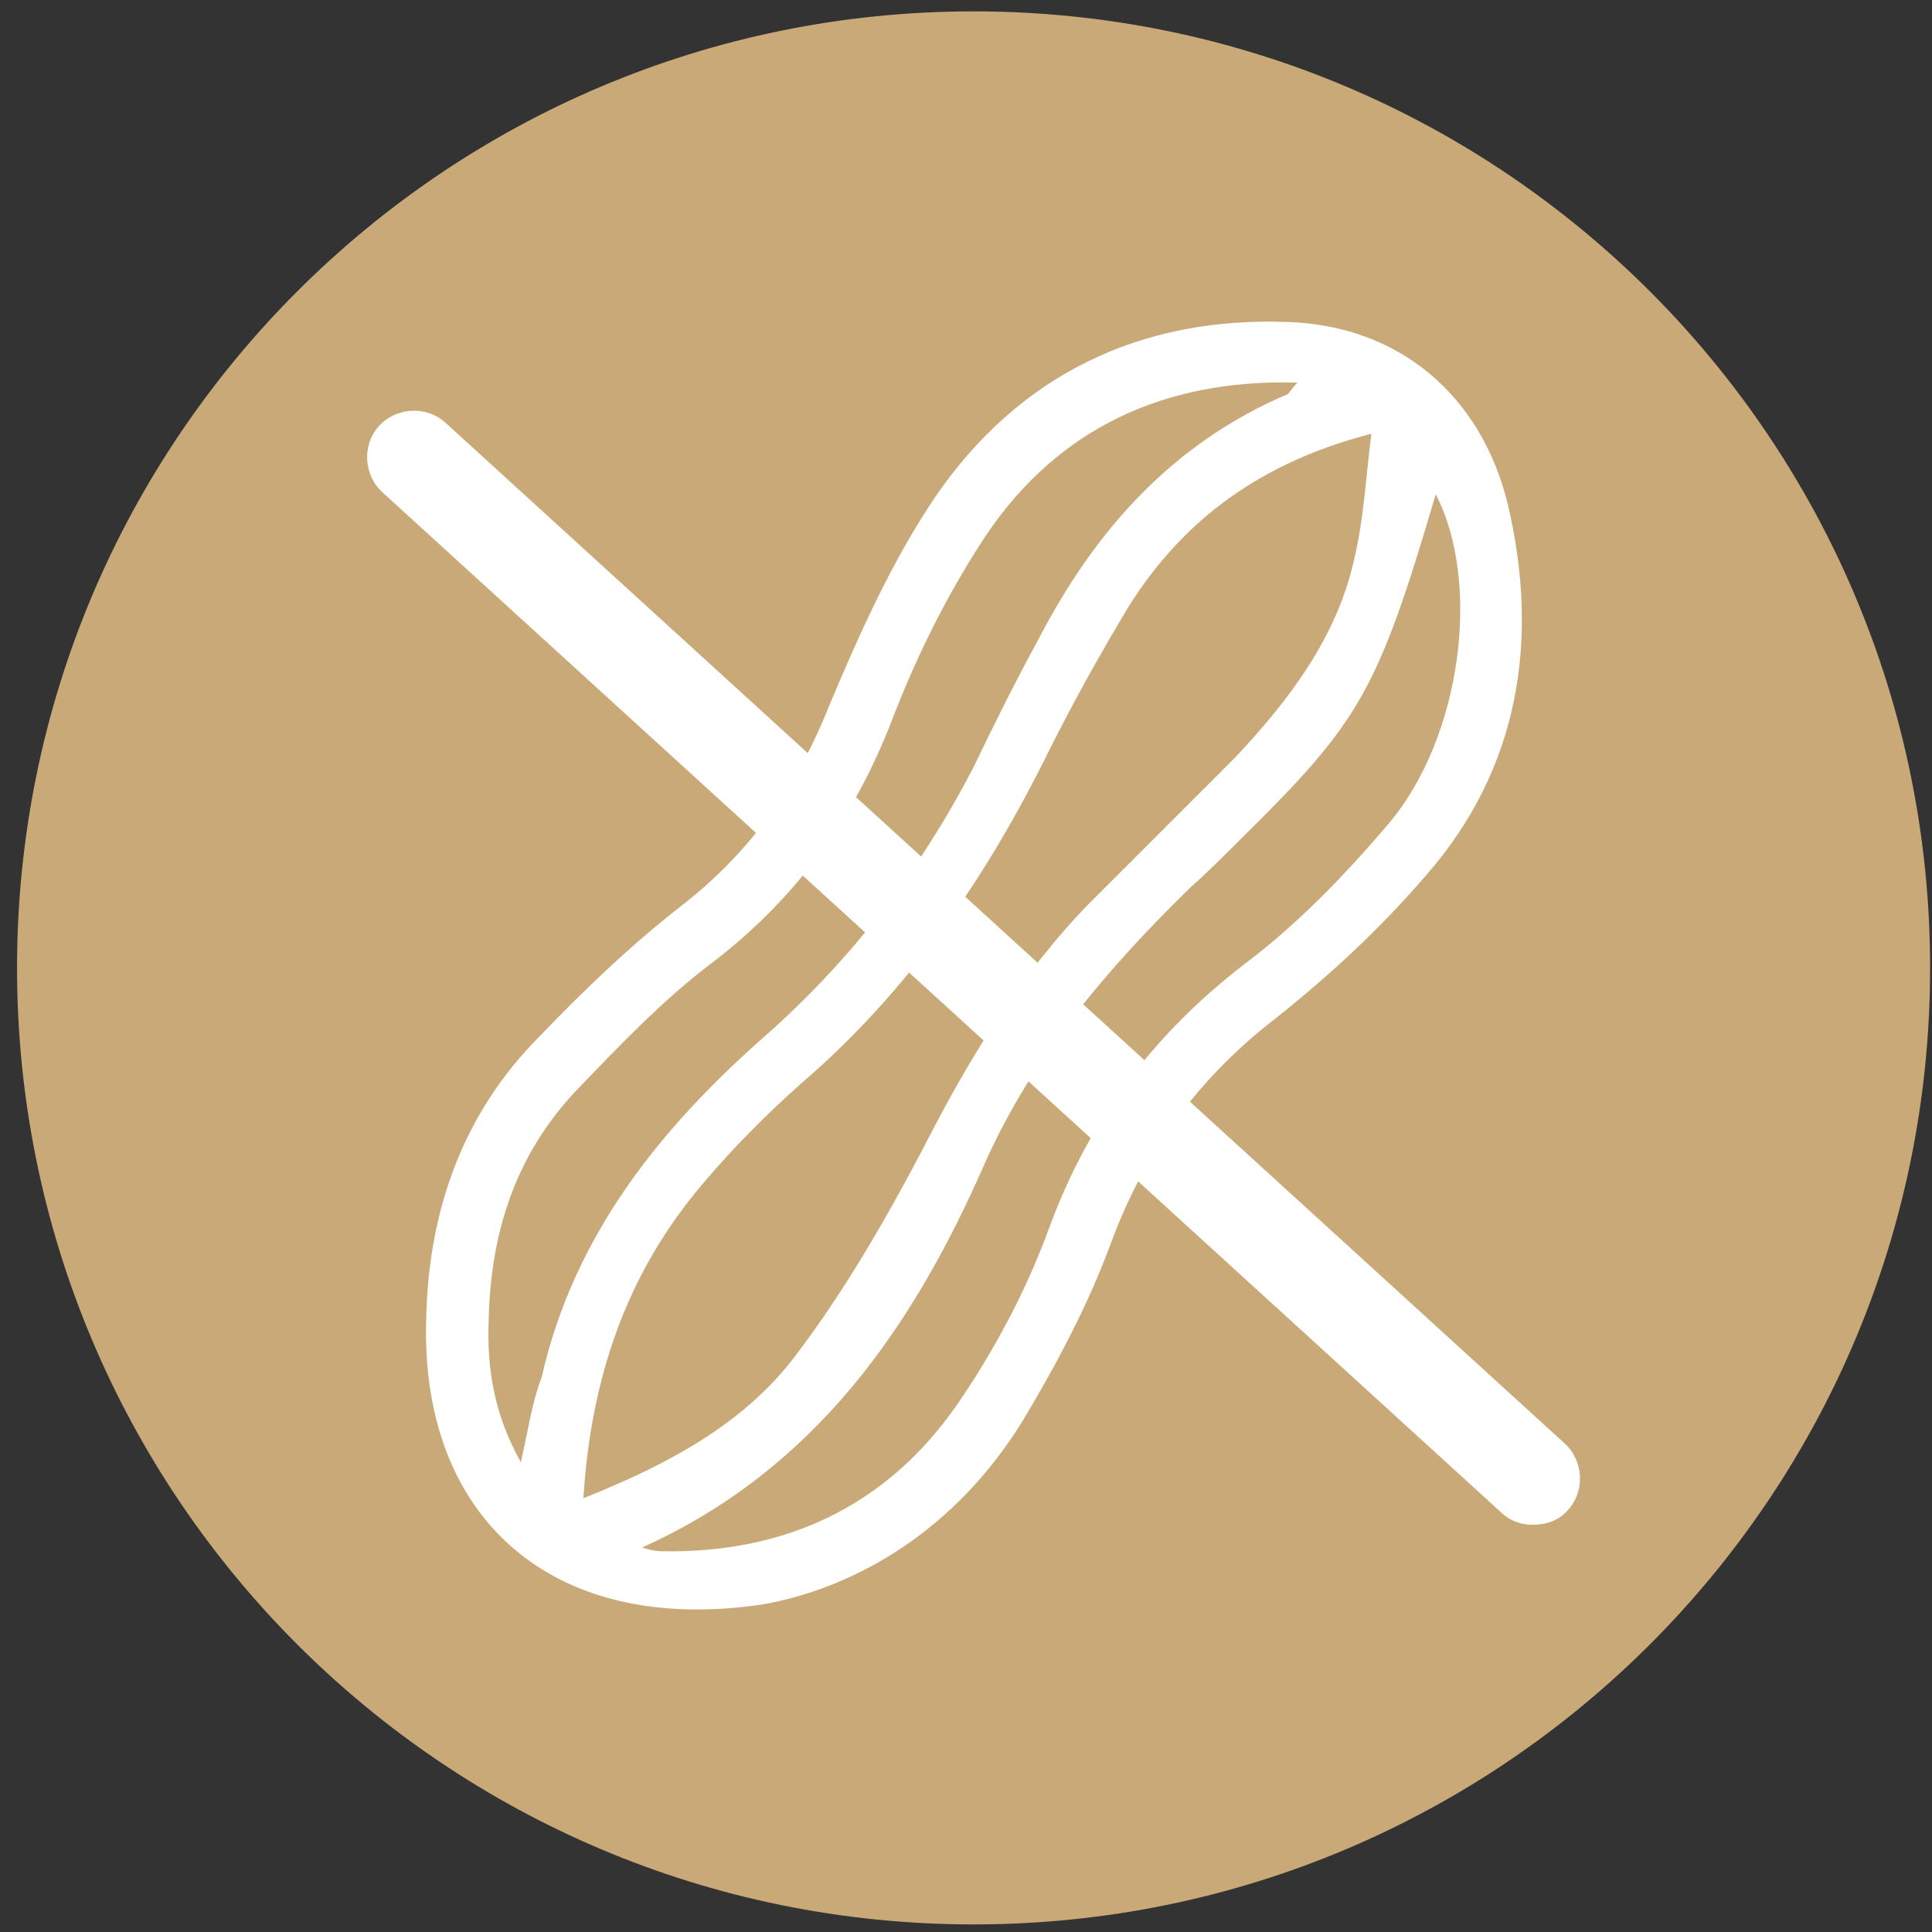
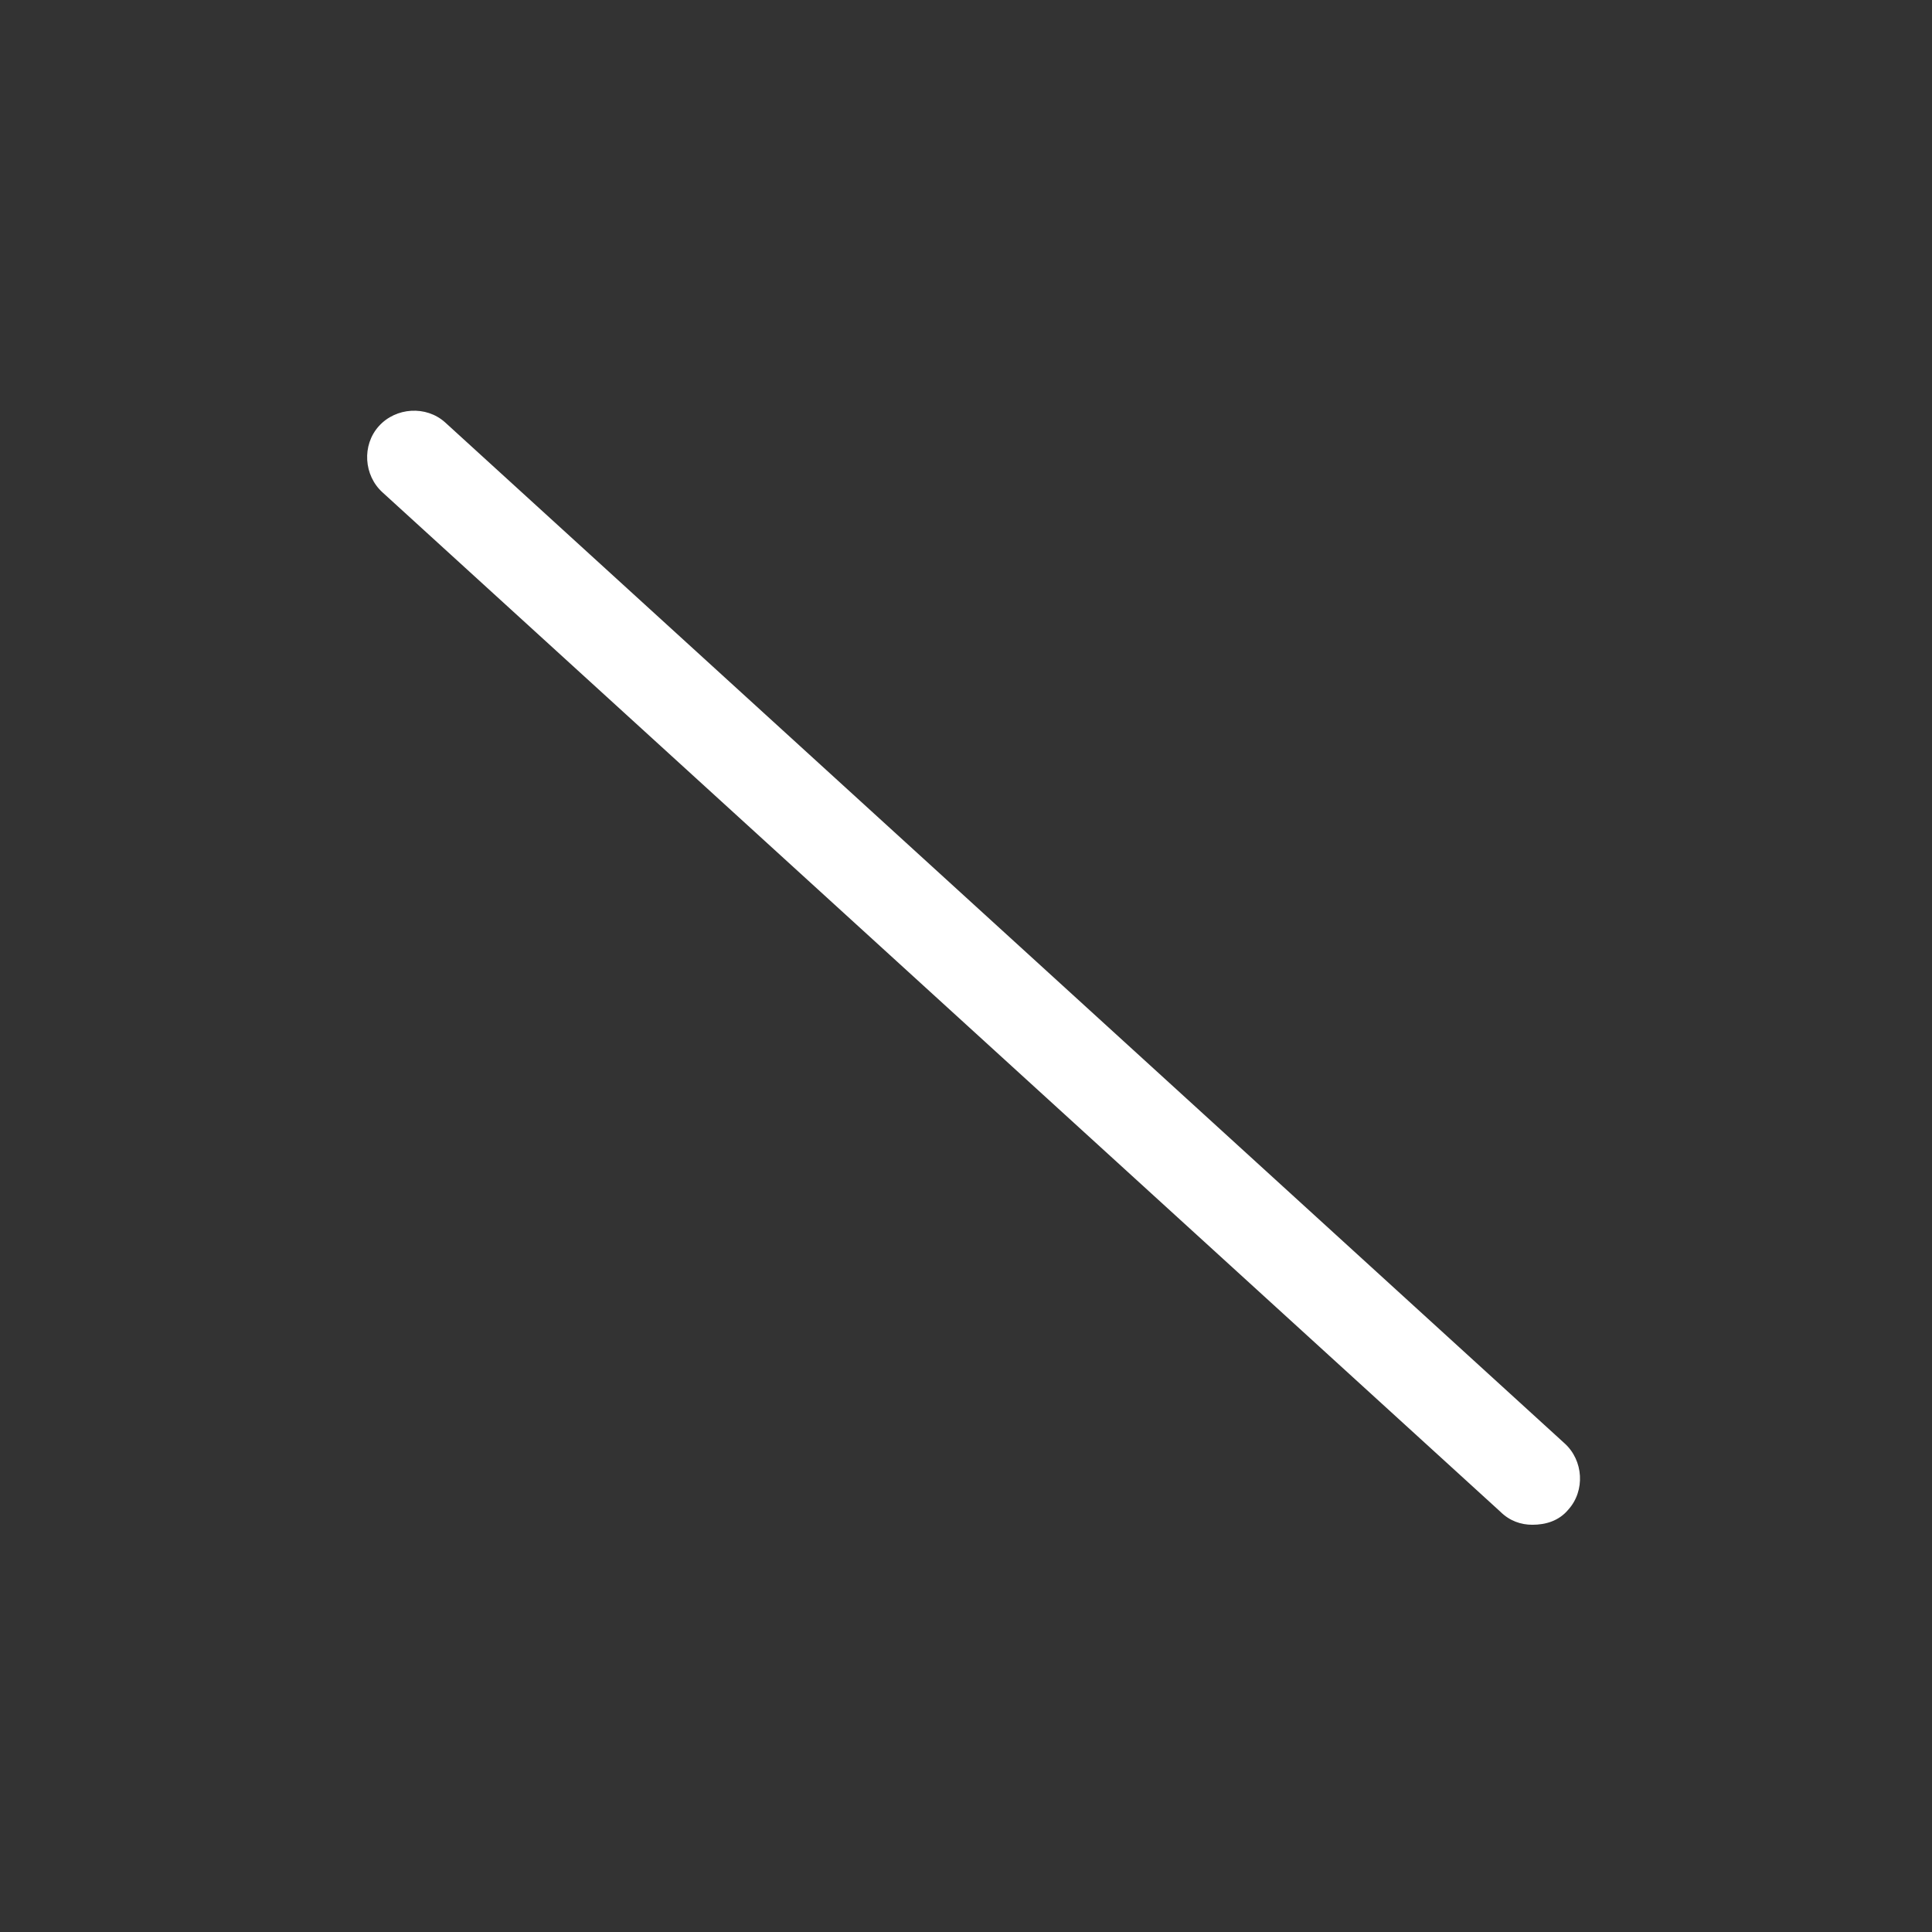
<svg xmlns="http://www.w3.org/2000/svg" width="102px" height="102px" viewBox="0 0 102 102" version="1.1">
  <rect x="0" y="0" width="102" height="102" fill="#333333" stroke="none" />
  <title>Group</title>
  <desc>Created with Sketch.</desc>
  <g id="Page-1" stroke="none" stroke-width="1" fill="none" fill-rule="evenodd">
    <g id="menu-icons" transform="translate(-503, 0)" fill-rule="nonzero">
      <g id="Group" transform="translate(503, 0)">
-         <path d="M101.9,51.1 C101.9,79 79.3,101.6 51.4,101.6 C23.5,101.6 0.9,79 0.9,51.1 C0.9,23.2 23.5,0.6 51.4,0.6 C79.3,0.6 101.9,23.2 101.9,51.1 Z" id="Path" fill="#C8A977" />
        <path d="M80.9,80.5 C80.3,80.5 79.7,80.3 79.2,79.8 L20.2,26 C19.2,25.1 19.1,23.5 20,22.5 C20.9,21.5 22.5,21.4 23.5,22.3 L82.6,76.2 C83.6,77.1 83.7,78.7 82.8,79.7 C82.3,80.3 81.6,80.5 80.9,80.5 Z" id="Path" fill="#FFFFFF" />
-         <path d="M79.6,26.6 C78.2,20.9 73.9,17.2 68,17 C60.2,16.7 53.8,19.8 49.4,26.2 C47.1,29.6 45.4,33.4 43.8,37.2 C42.1,41.5 39.6,45 36,47.8 C33.3,49.9 30.8,52.3 28.5,54.7 C24.4,58.8 22.6,64 22.5,69.7 C22.2,80 29,86.4 40.3,84.7 C45.3,83.8 50.5,80.7 54,75 C55.8,72 57.5,68.8 58.7,65.5 C60.5,60.7 63.3,56.9 67.3,53.8 C70.2,51.5 72.9,49 75.3,46.2 C80.2,40.6 81.3,33.8 79.6,26.6 Z M27.5,77.2 C26.1,74.7 25.7,72.3 25.8,69.7 C25.9,65.1 27.2,61 30.4,57.6 C32.7,55.2 35,52.8 37.5,50.9 C42,47.5 45.1,43.2 47.1,38 C48.4,34.6 50.1,31.2 52.1,28.2 C55.9,22.6 61.5,20 68.5,20.2 C68.2,20.5 68.1,20.7 68,20.8 C61.9,23.4 57.8,28 54.8,33.8 C53.6,36 52.5,38.2 51.4,40.5 C48.6,45.9 45,50.6 40.5,54.6 C34.9,59.5 30.3,65.2 28.6,72.7 C28.1,74 27.9,75.4 27.5,77.2 Z M37.1,62.5 C38.7,60.6 40.5,58.8 42.3,57.2 C48,52.3 52.1,46.3 55.4,39.6 C56.7,37 58.1,34.5 59.6,32 C62.5,27.4 66.6,24.4 72.4,22.9 C72.1,25.3 72,27.4 71.5,29.5 C70.6,33.6 68.1,36.9 65.3,39.9 C62.7,42.5 60.1,45.1 57.5,47.7 C53.8,51.5 51.1,56 48.7,60.7 C46.7,64.5 44.5,68.3 41.9,71.7 C39.2,75.2 35.3,77.3 30.8,79.1 C31.2,72.7 33.1,67.2 37.1,62.5 Z M73.3,43.5 C71,46.2 68.5,48.8 65.7,50.9 C60.9,54.6 57.5,59.1 55.4,64.8 C54.2,68.1 52.5,71.3 50.5,74.2 C46.8,79.5 41.5,82 35,81.9 C34.6,81.9 34.2,81.8 33.9,81.7 C43,77.6 48.2,70.1 52,61.4 C54.5,55.8 58.4,51.2 62.8,46.9 C63.7,46.1 64.5,45.3 65.4,44.4 C71.8,38.1 72.7,36.6 75.8,26.1 C78.2,30.7 77.2,38.9 73.3,43.5 Z" id="Shape" fill="#FFFFFF" />
      </g>
    </g>
  </g>
</svg>